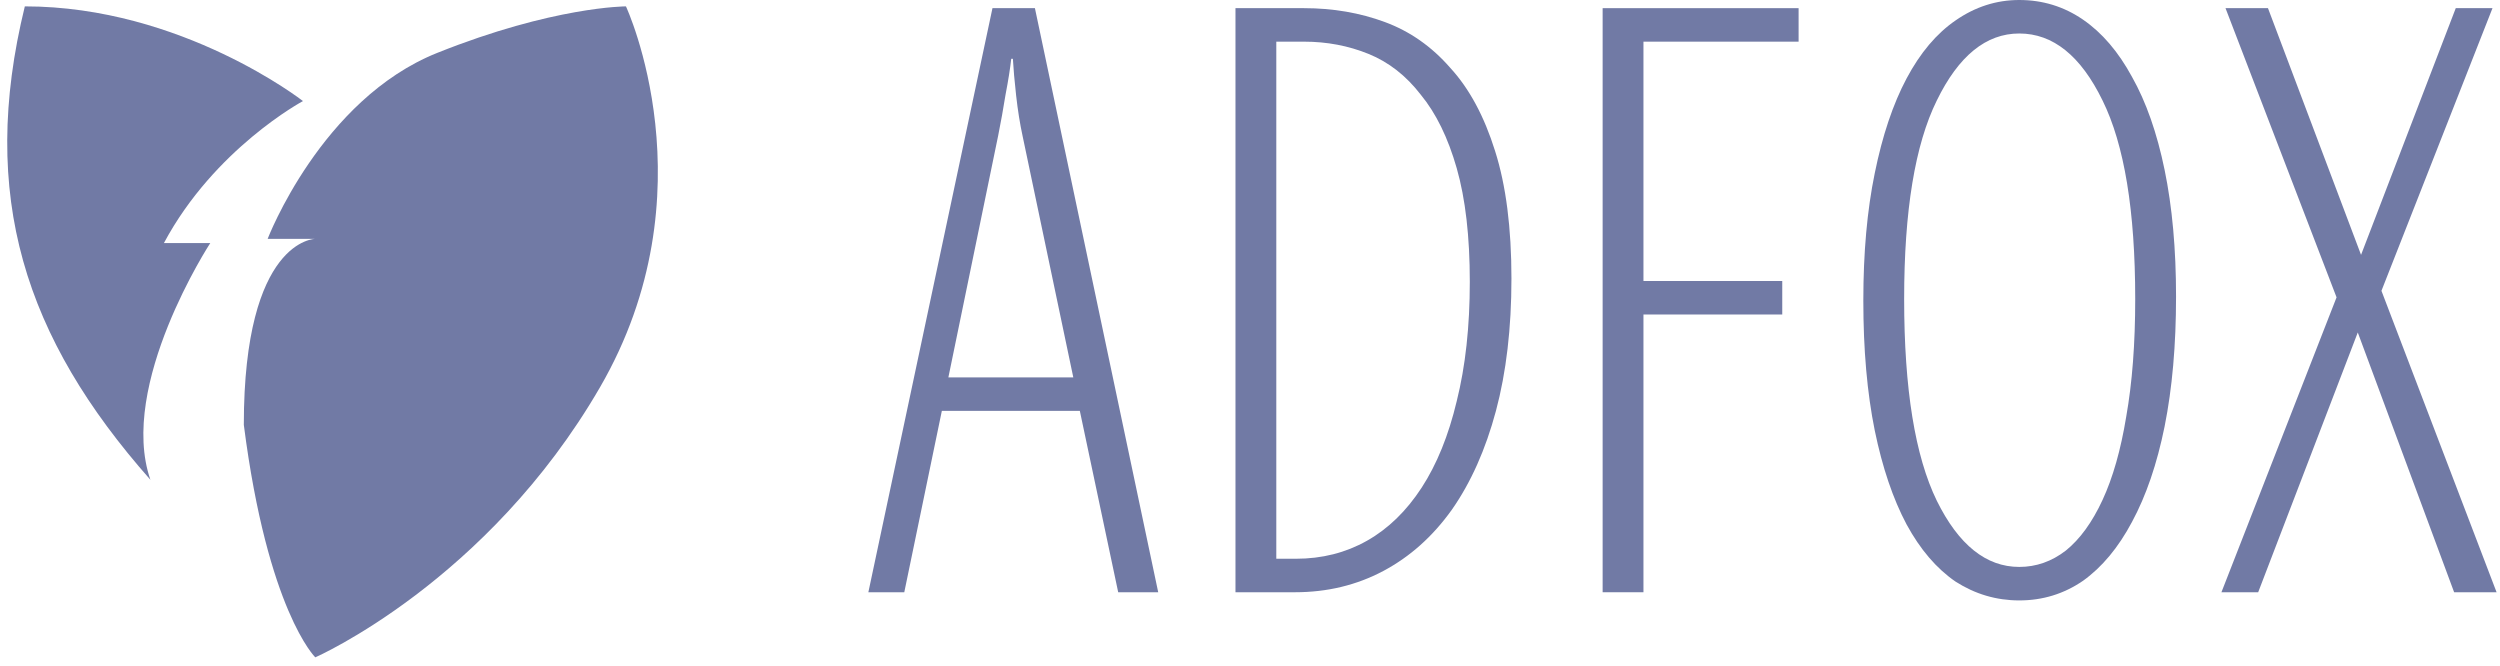
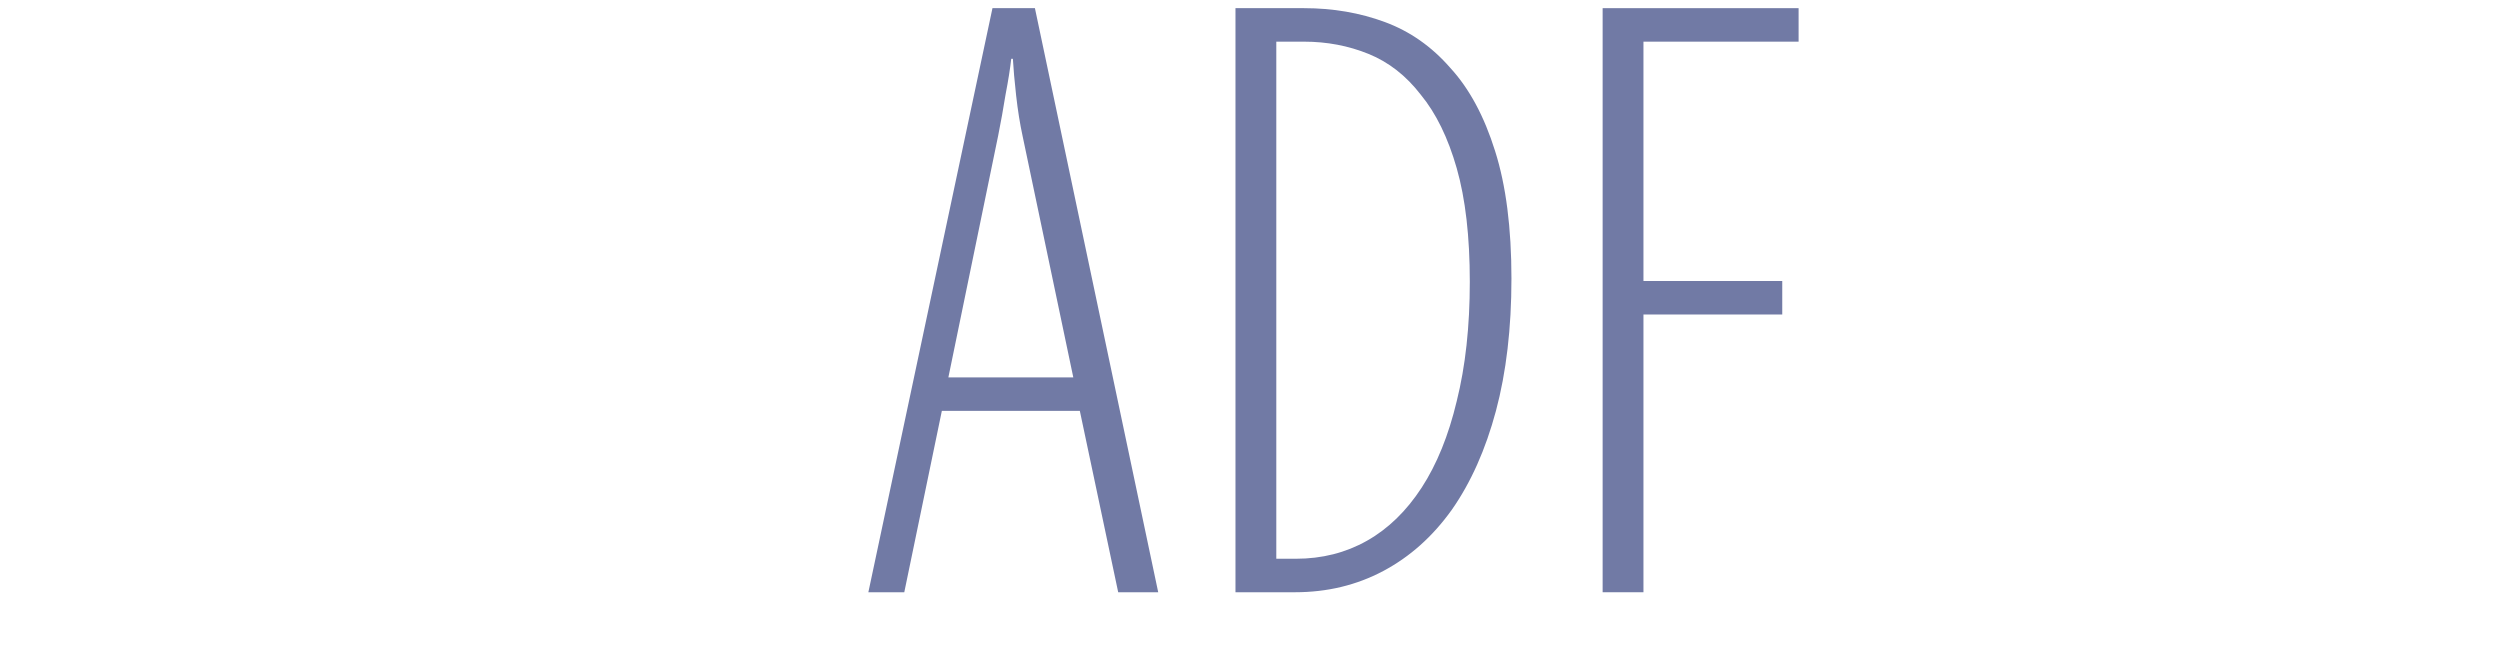
<svg xmlns="http://www.w3.org/2000/svg" width="244" height="65" viewBox="0 0 244 65" fill="none">
-   <path fill-rule="evenodd" clip-rule="evenodd" d="M14.68 46.829C2.423 32.967 -2.102 19.105 2.423 0.622C17.741 0.622 29.57 9.864 29.57 9.864C29.57 9.864 20.938 14.485 15.996 23.726H20.521C20.521 23.726 11.472 37.588 14.68 46.829ZM58.56 37.798C69.566 18.797 61.093 0.622 61.093 0.622C61.093 0.622 54.024 0.622 42.678 5.161C31.331 9.699 26.122 23.313 26.122 23.313H30.772C30.772 23.313 23.797 23.313 23.797 41.466C26.122 59.619 30.772 64.157 30.772 64.157C30.772 64.157 47.555 56.799 58.56 37.798Z" fill="#717AA5" />
  <path d="M92.561 36.834H104.754L99.813 13.314C99.547 12.092 99.335 10.763 99.175 9.328C99.016 7.893 98.91 6.697 98.857 5.74H98.697C98.591 6.697 98.405 7.866 98.139 9.248C97.927 10.577 97.688 11.906 97.422 13.235L92.561 36.834ZM105.392 40.103H91.924L88.258 57.803H84.752L96.865 0.797H101.008L113.041 57.803H109.136L105.392 40.103Z" fill="#717AA5" />
  <path d="M120.583 0.797H127.276C130.092 0.797 132.722 1.249 135.165 2.152C137.609 3.056 139.734 4.544 141.541 6.617C143.401 8.637 144.861 11.348 145.923 14.749C146.986 18.098 147.517 22.244 147.517 27.187C147.517 32.024 147.012 36.329 146.004 40.103C144.994 43.877 143.559 47.093 141.699 49.75C139.84 52.355 137.609 54.348 135.006 55.73C132.403 57.112 129.535 57.803 126.4 57.803H120.583V0.797ZM124.567 4.066V54.534H126.479C129.03 54.534 131.341 53.949 133.412 52.78C135.484 51.611 137.263 49.883 138.752 47.598C140.239 45.312 141.382 42.495 142.178 39.147C143.028 35.745 143.453 31.864 143.453 27.506C143.453 23.094 143.028 19.4 142.178 16.424C141.328 13.447 140.159 11.055 138.671 9.248C137.237 7.388 135.537 6.059 133.571 5.262C131.606 4.464 129.508 4.066 127.276 4.066H124.567Z" fill="#717AA5" />
  <path d="M156.417 0.797H175.543V4.066H160.401V27.426H173.948V30.695H160.401V57.803H156.417V0.797Z" fill="#717AA5" />
-   <path d="M197.081 58.601C194.851 58.601 192.778 57.99 190.865 56.767C189.006 55.492 187.413 53.631 186.084 51.186C184.756 48.688 183.721 45.632 182.976 42.017C182.232 38.35 181.861 34.124 181.861 29.34C181.861 24.663 182.232 20.517 182.976 16.903C183.721 13.235 184.756 10.152 186.084 7.654C187.413 5.156 189.006 3.269 190.865 1.993C192.778 0.664 194.851 0 197.081 0C199.366 0 201.438 0.638 203.298 1.913C205.157 3.189 206.75 5.049 208.079 7.495C209.46 9.94 210.523 12.969 211.266 16.584C212.01 20.198 212.382 24.317 212.382 28.942C212.382 33.672 212.01 37.898 211.266 41.619C210.523 45.286 209.46 48.396 208.079 50.947C206.75 53.445 205.157 55.359 203.298 56.688C201.438 57.963 199.366 58.601 197.081 58.601ZM197.081 55.332C198.728 55.332 200.243 54.801 201.623 53.737C203.006 52.621 204.201 50.974 205.209 48.794C206.219 46.615 206.99 43.904 207.52 40.662C208.105 37.366 208.397 33.539 208.397 29.181C208.397 20.57 207.334 14.112 205.209 9.807C203.085 5.448 200.376 3.269 197.081 3.269C193.841 3.269 191.159 5.448 189.033 9.807C186.908 14.112 185.845 20.57 185.845 29.181C185.845 37.951 186.908 44.516 189.033 48.874C191.159 53.179 193.841 55.332 197.081 55.332Z" fill="#717AA5" />
-   <path d="M230.119 32.449L220.398 57.803H216.812L228.048 29.021L217.21 0.797H221.354L230.438 24.875L239.682 0.797H243.267L232.43 28.383L243.666 57.803H239.523L230.119 32.449Z" fill="#717AA5" />
</svg>